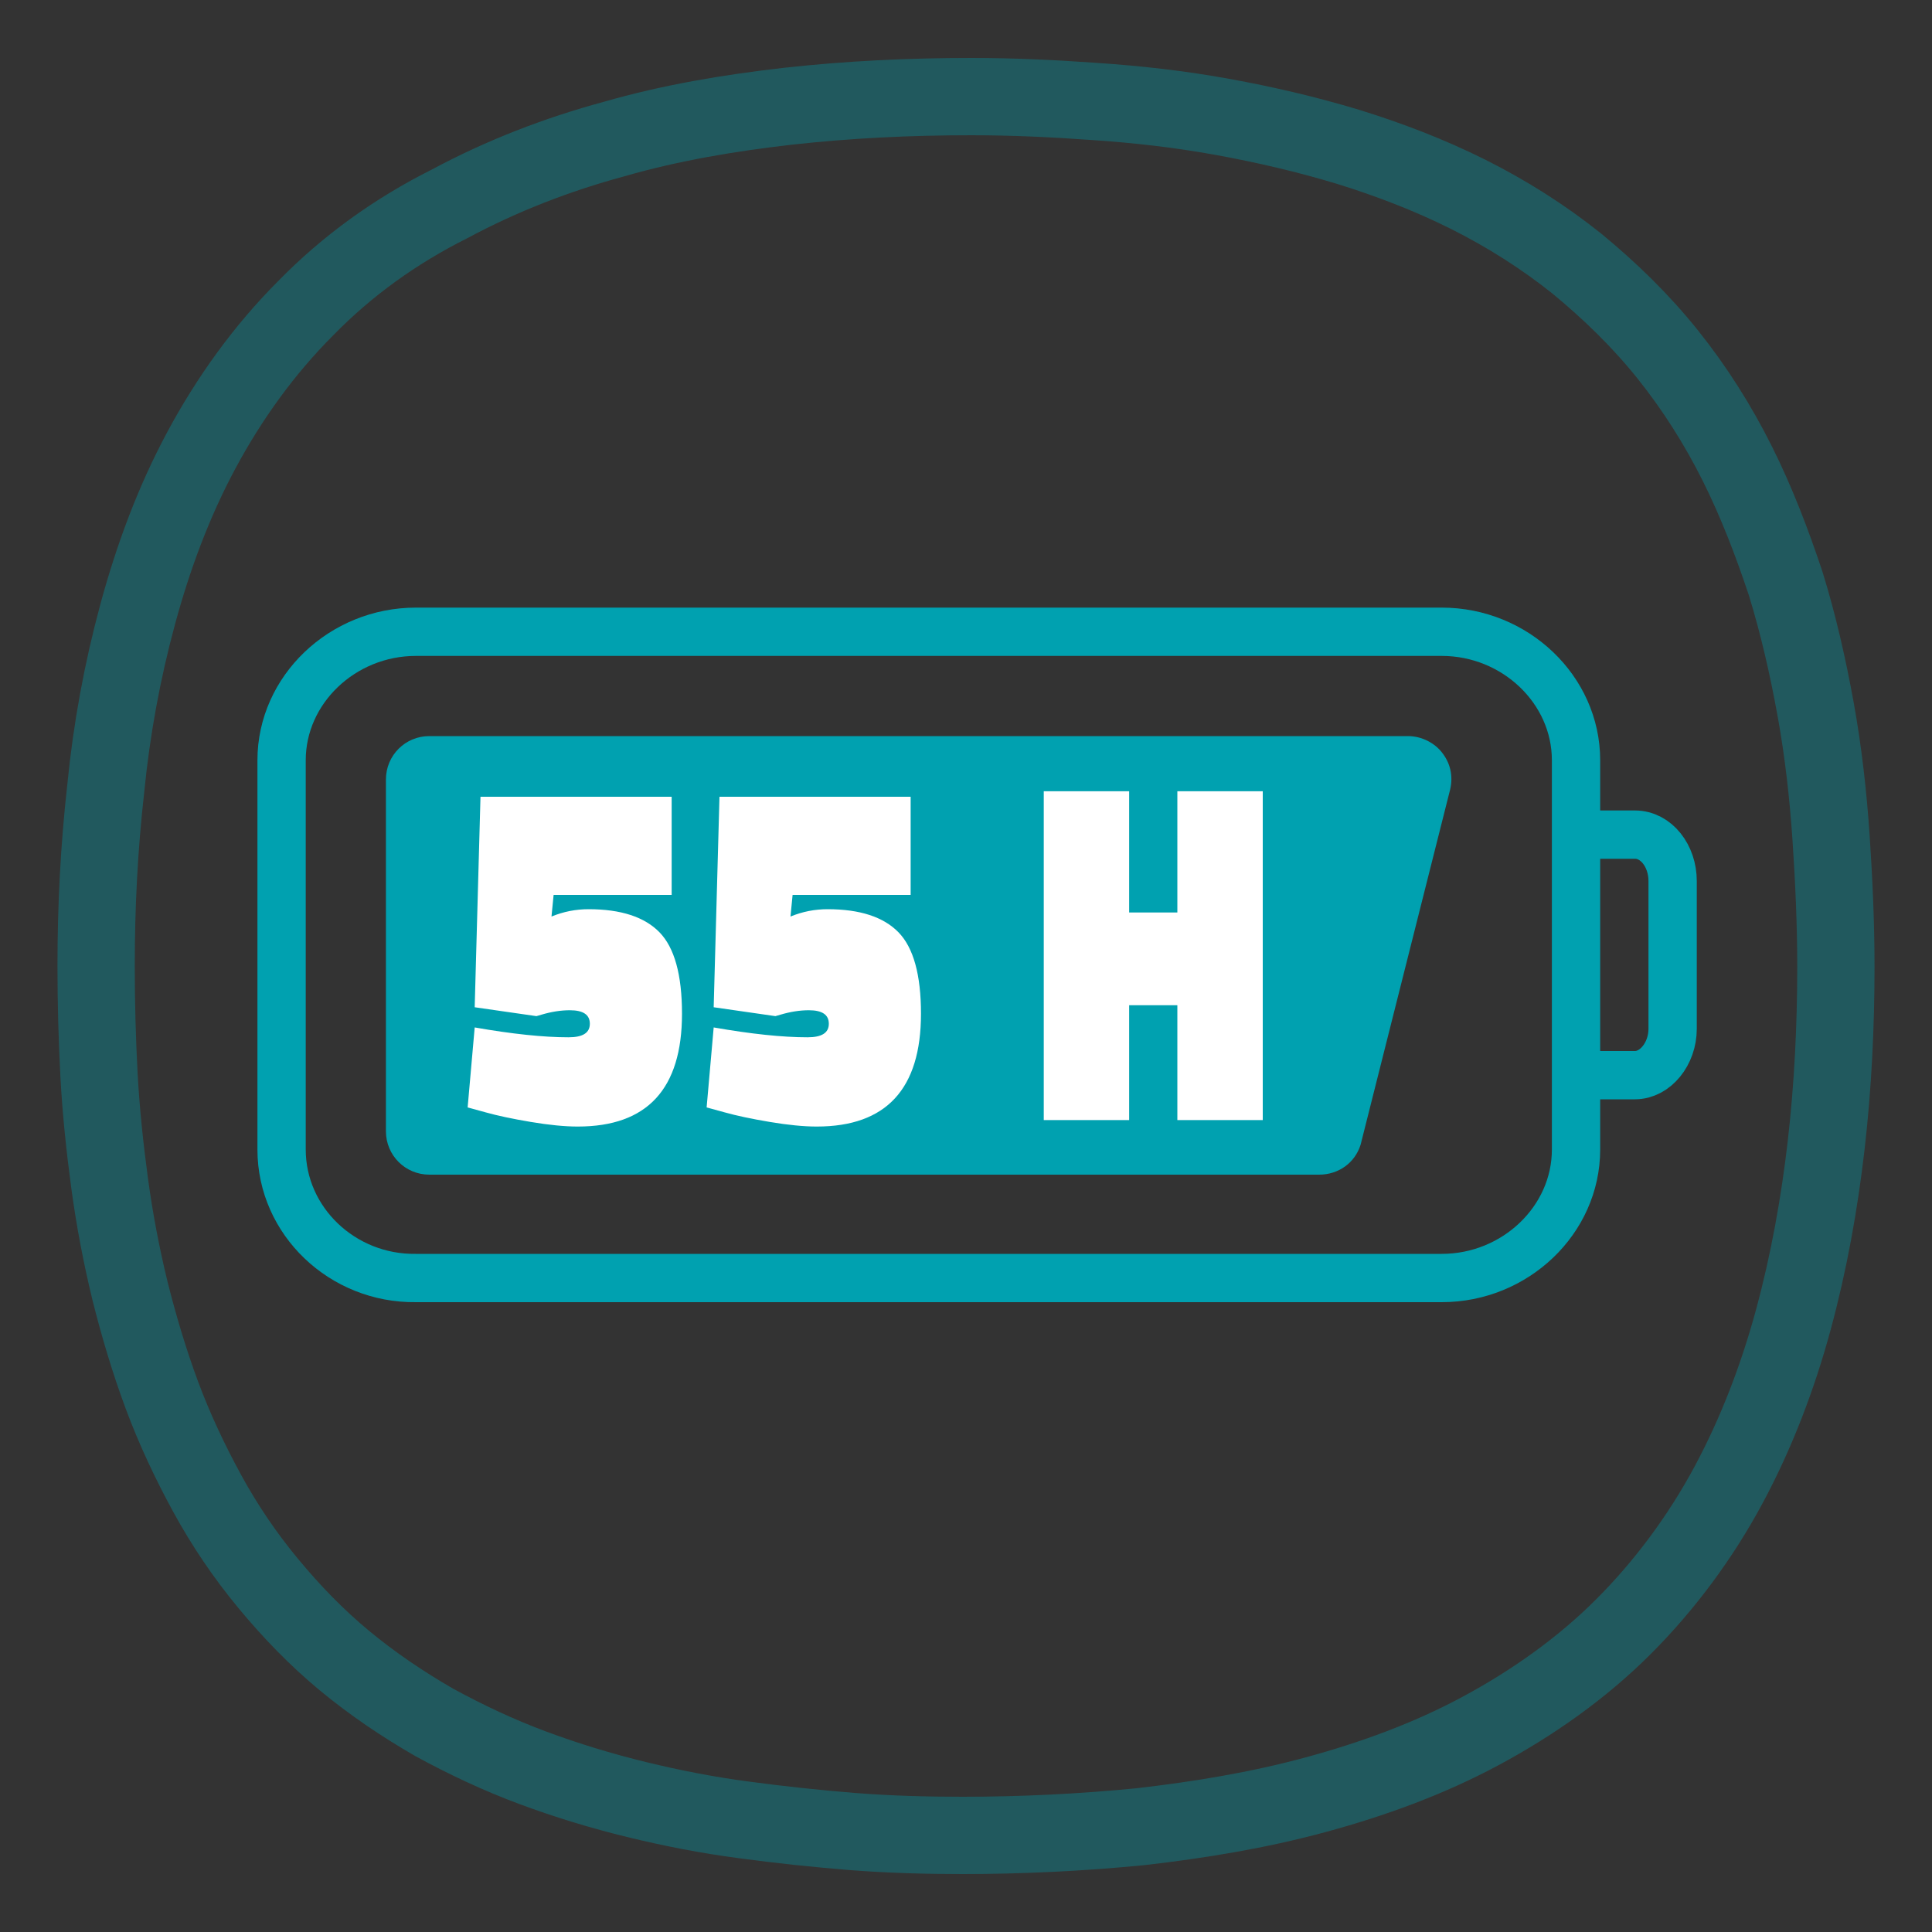
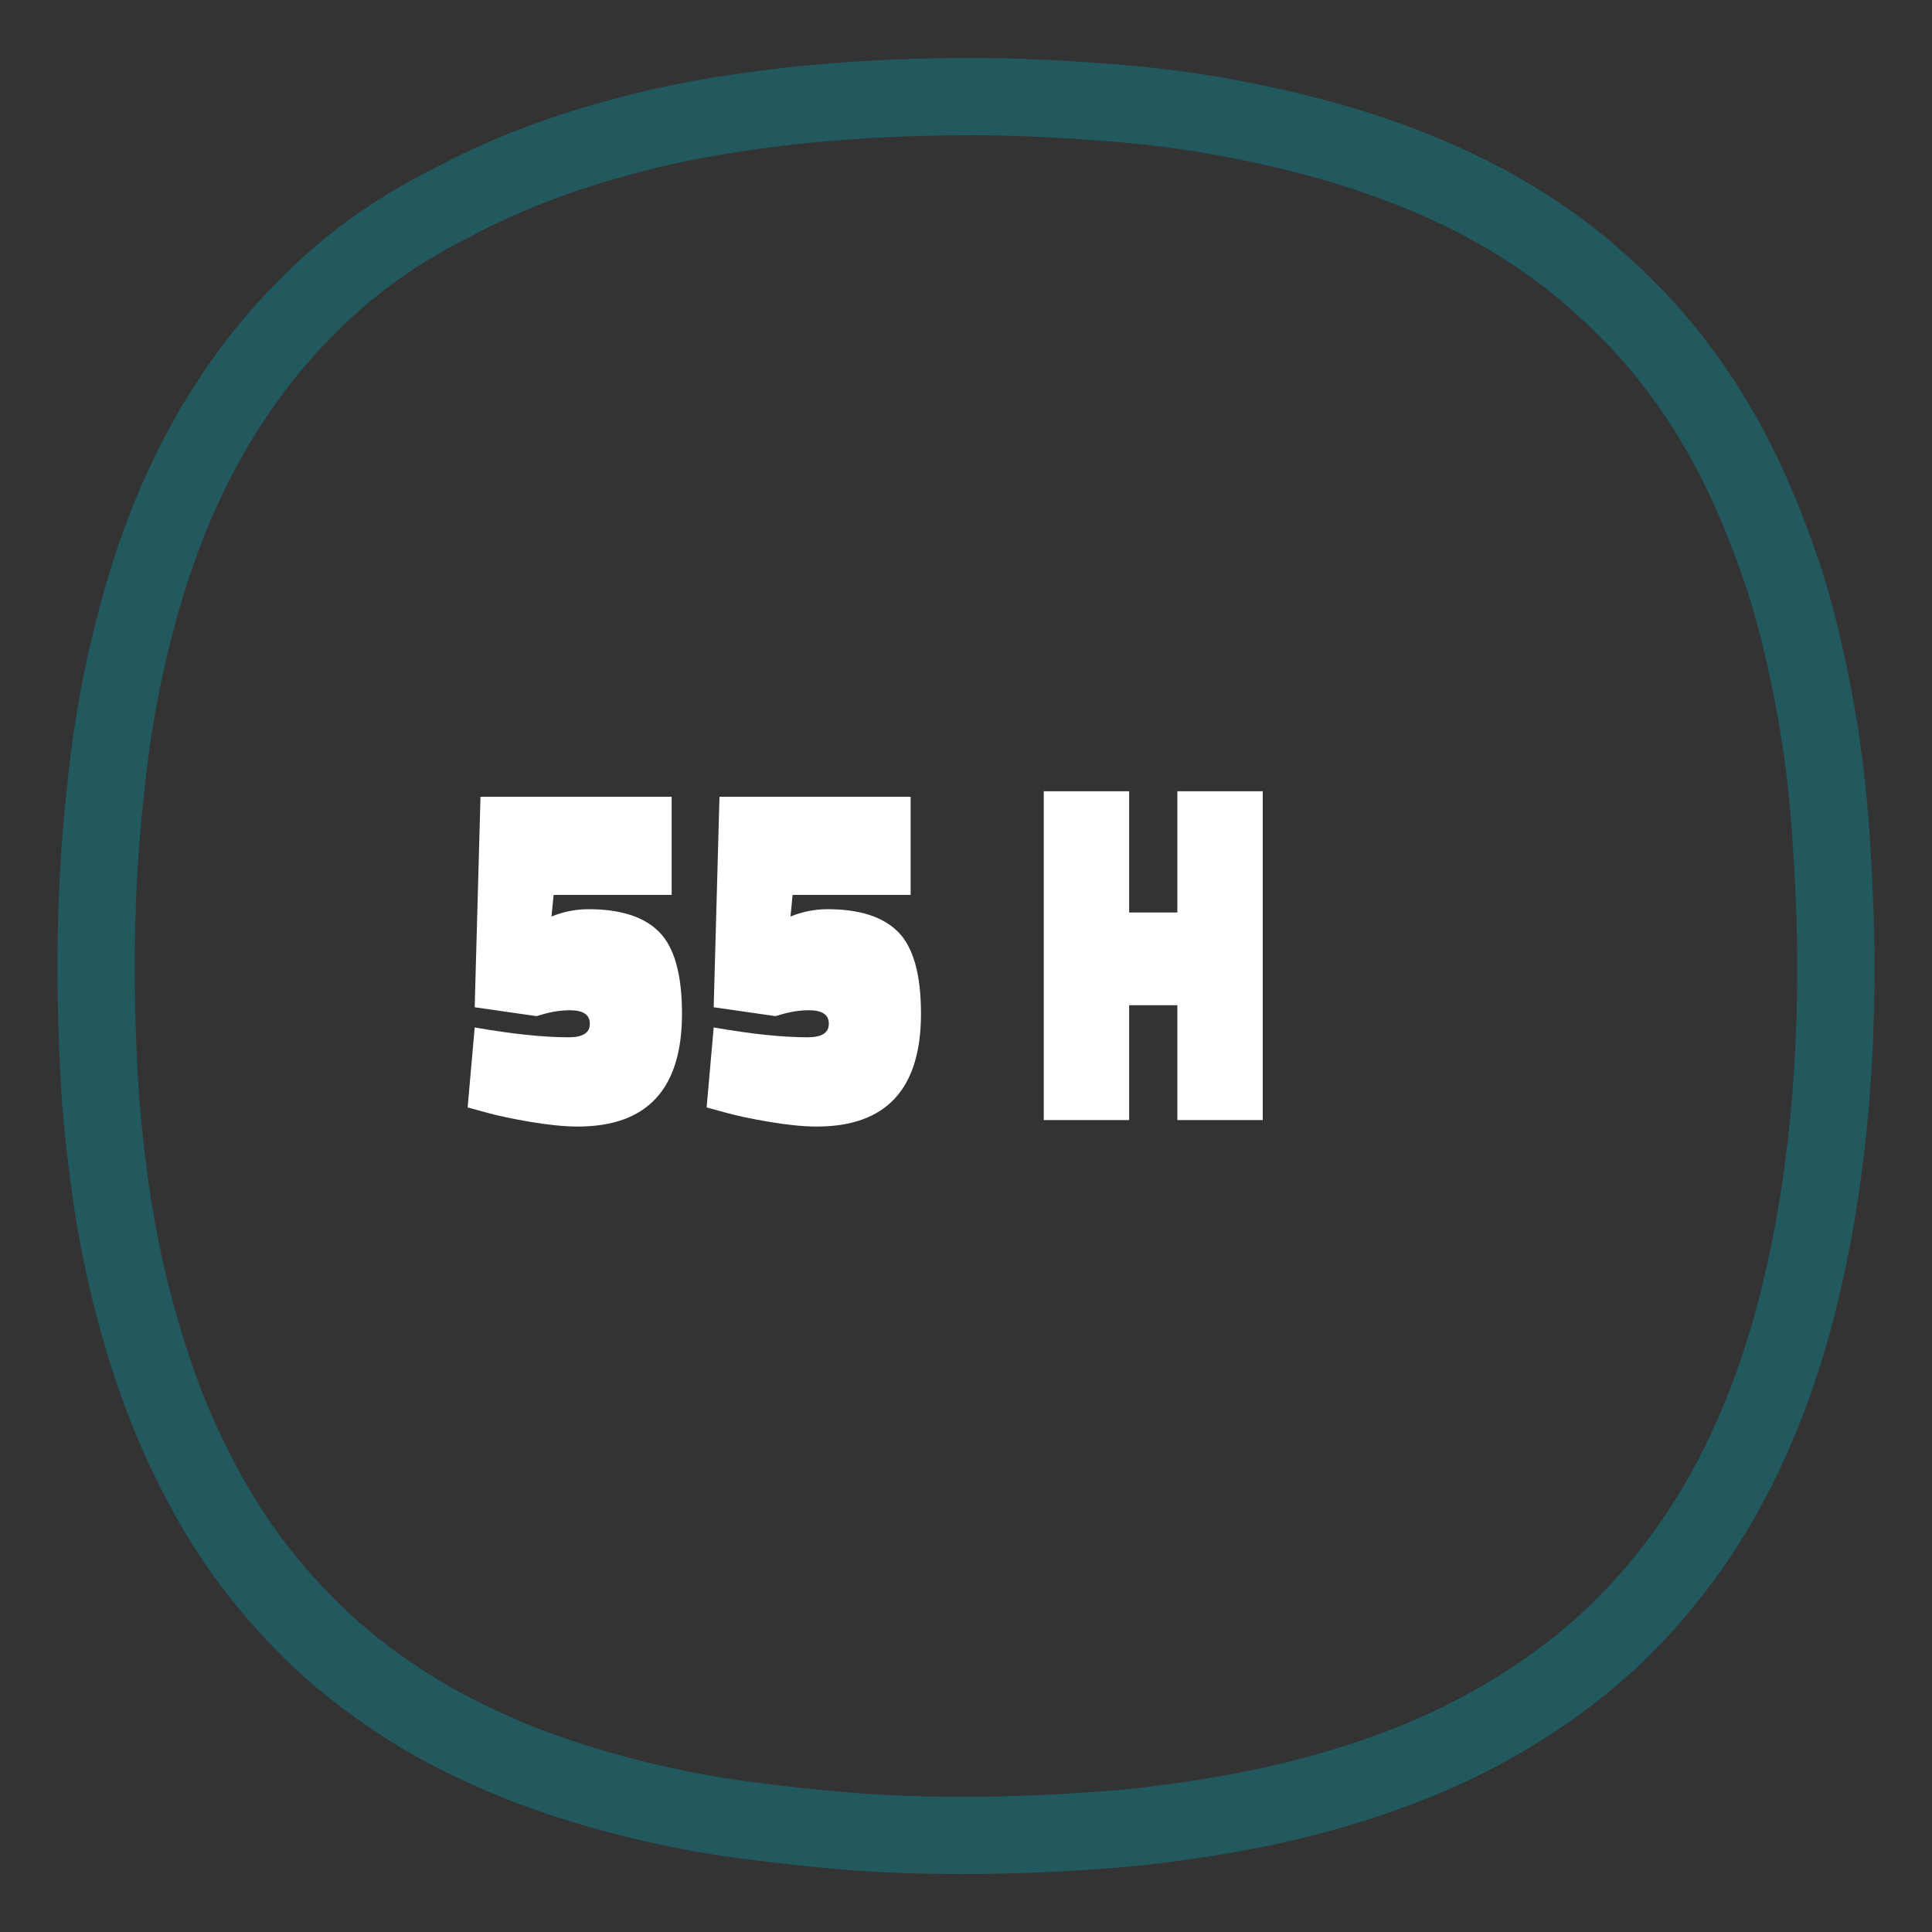
<svg xmlns="http://www.w3.org/2000/svg" id="FUNKCE_-_ikony" viewBox="0 0 200 200">
  <rect x="0" y="0" width="200" height="200" fill="#333333" stroke="none" />
  <defs>
    <style>.cls-1,.cls-2,.cls-3{fill:none;}.cls-1,.cls-4,.cls-5{stroke-width:0px;}.cls-2{stroke-width:5px;}.cls-2,.cls-3{stroke:#00a1b0;stroke-miterlimit:10;}.cls-3{opacity:.35;stroke-width:8px;}.cls-3,.cls-6{isolation:isolate;}.cls-4{fill:#00a1b0;}.cls-5{fill:#fff;}</style>
  </defs>
  <path class="cls-3" d="m99.65,190c6.1,0,12.3-.3,18.4-.9,6.1-.7,12.2-1.7,18.1-3.3,5.9-1.6,11.7-3.7,17.1-6.6,5.4-2.9,10.5-6.5,14.8-10.8,4.3-4.3,8-9.3,10.9-14.7,2.9-5.4,5.1-11.2,6.7-17.1,1.6-5.9,2.7-12,3.4-18.1s1-12.3,1-18.4c0-4.5-.2-8.9-.5-13.4-.3-4.4-.8-8.9-1.6-13.3s-1.8-8.8-3.1-13c-1.4-4.2-3-8.4-5-12.4s-4.4-7.8-7.2-11.3-6-6.6-9.4-9.4c-3.5-2.8-7.3-5.2-11.3-7.2s-8.2-3.6-12.4-4.9c-4.3-1.3-8.6-2.3-13-3.1-4.4-.8-8.8-1.3-13.3-1.6-4.2-.3-8.4-.5-12.7-.5-6.4,0-12.7.3-19,1-6.1.7-12.1,1.7-18,3.4-5.9,1.6-11.6,3.8-17,6.7-5.6,2.8-10.6,6.4-14.9,10.8-4.3,4.3-7.9,9.3-10.8,14.7-2.9,5.4-5,11.1-6.6,17s-2.7,11.9-3.3,18c-.7,6.2-1,12.3-1,18.4,0,3.8.1,7.5.3,11.3.2,3.7.6,7.5,1.1,11.2s1.2,7.4,2.1,11.1c.9,3.6,2,7.3,3.3,10.8,1.3,3.5,2.9,6.9,4.7,10.2,1.8,3.3,3.9,6.4,6.3,9.3,2.4,2.9,5,5.6,7.9,8,2.9,2.4,6,4.5,9.3,6.4,3.3,1.8,6.7,3.4,10.2,4.7s7.1,2.4,10.8,3.3c3.7.9,7.3,1.6,11.1,2.1,3.7.5,7.5.9,11.2,1.2,3.9.3,7.6.4,11.4.4Z" />
-   <path class="cls-2" d="m164.65,86.4h4.6c2.2,0,3.9,2.2,3.9,4.8v15.3c0,2.6-1.8,4.8-3.9,4.8h-4.6m-135.5,7.7v-40.3c0-7.3,6.3-13.3,13.9-13.3h106.2c7.6,0,13.9,6,13.9,13.3v40.3c0,7.3-6.3,13.3-13.9,13.3H43.05c-7.6.1-13.9-5.9-13.9-13.3Z" />
-   <path class="cls-4" d="m44.45,121.6c-2.5,0-4.5-2-4.5-4.5v-36.4c0-2.5,2-4.5,4.5-4.5h101.3c1.4,0,2.8.7,3.6,1.8.9,1.2,1.1,2.6.7,4l-9.2,36.5c-.6,1.9-2.3,3.1-4.3,3.1H44.45Z" />
  <rect class="cls-1" x="39.95" y="80.9" width="99.8" height="49" />
  <g class="cls-6">
    <path class="cls-5" d="m69.53,82.48v10.16h-12.22l-.22,2.24c1.24-.51,2.52-.76,3.84-.76,3.34,0,5.79.8,7.34,2.39,1.55,1.59,2.33,4.4,2.33,8.43,0,7.79-3.6,11.68-10.79,11.68-1.35,0-2.98-.16-4.88-.48-1.9-.32-3.45-.65-4.66-.99l-1.86-.51.73-8.28c3.89.68,7.12,1.02,9.72,1.02,1.47,0,2.2-.46,2.2-1.4s-.69-1.4-2.07-1.4c-.92,0-1.9.15-2.94.46l-.52.15-6.39-.92.6-21.79h19.78Z" />
    <path class="cls-5" d="m94.27,82.48v10.16h-12.22l-.22,2.24c1.24-.51,2.52-.76,3.84-.76,3.34,0,5.79.8,7.34,2.39,1.55,1.59,2.33,4.4,2.33,8.43,0,7.79-3.6,11.68-10.79,11.68-1.35,0-2.98-.16-4.88-.48-1.9-.32-3.45-.65-4.66-.99l-1.86-.51.73-8.28c3.89.68,7.12,1.02,9.72,1.02,1.47,0,2.2-.46,2.2-1.4s-.69-1.4-2.07-1.4c-.92,0-1.9.15-2.94.46l-.52.15-6.39-.92.6-21.79h19.78Z" />
  </g>
  <g class="cls-6">
    <path class="cls-5" d="m121.88,115.95v-11.89h-4.99v11.89h-8.84v-34.04h8.84v12.55h4.99v-12.55h8.84v34.04h-8.84Z" />
  </g>
</svg>